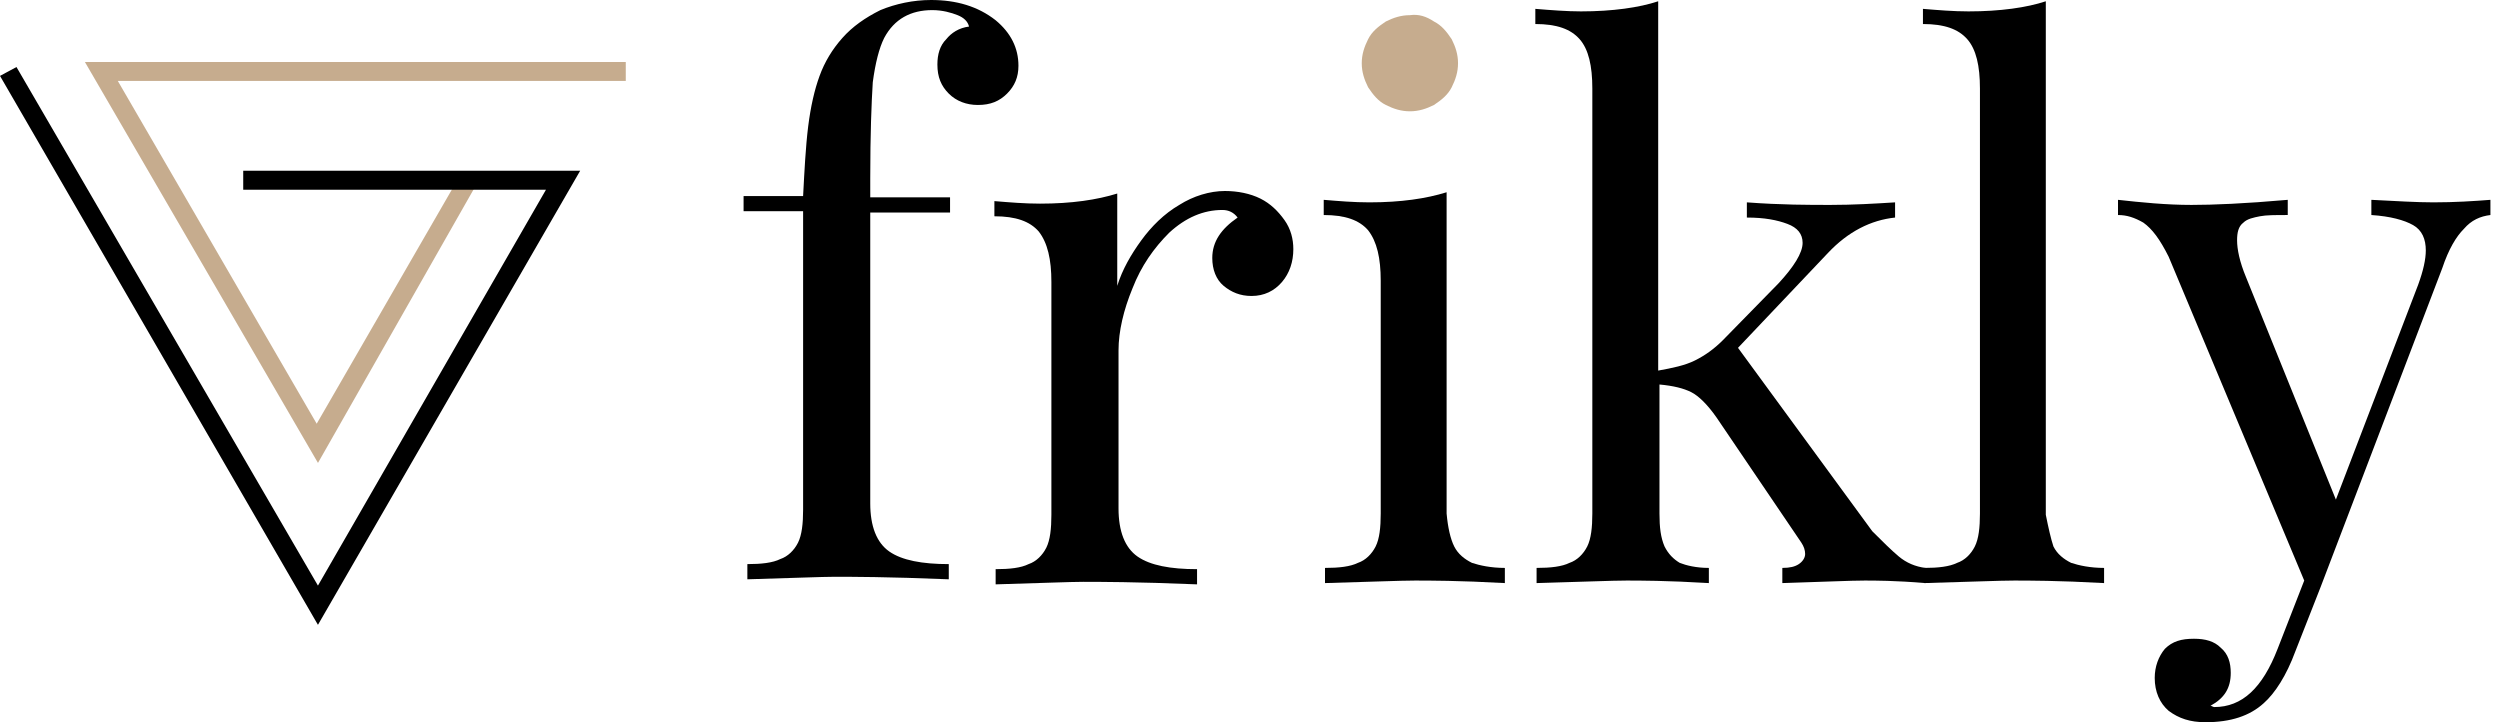
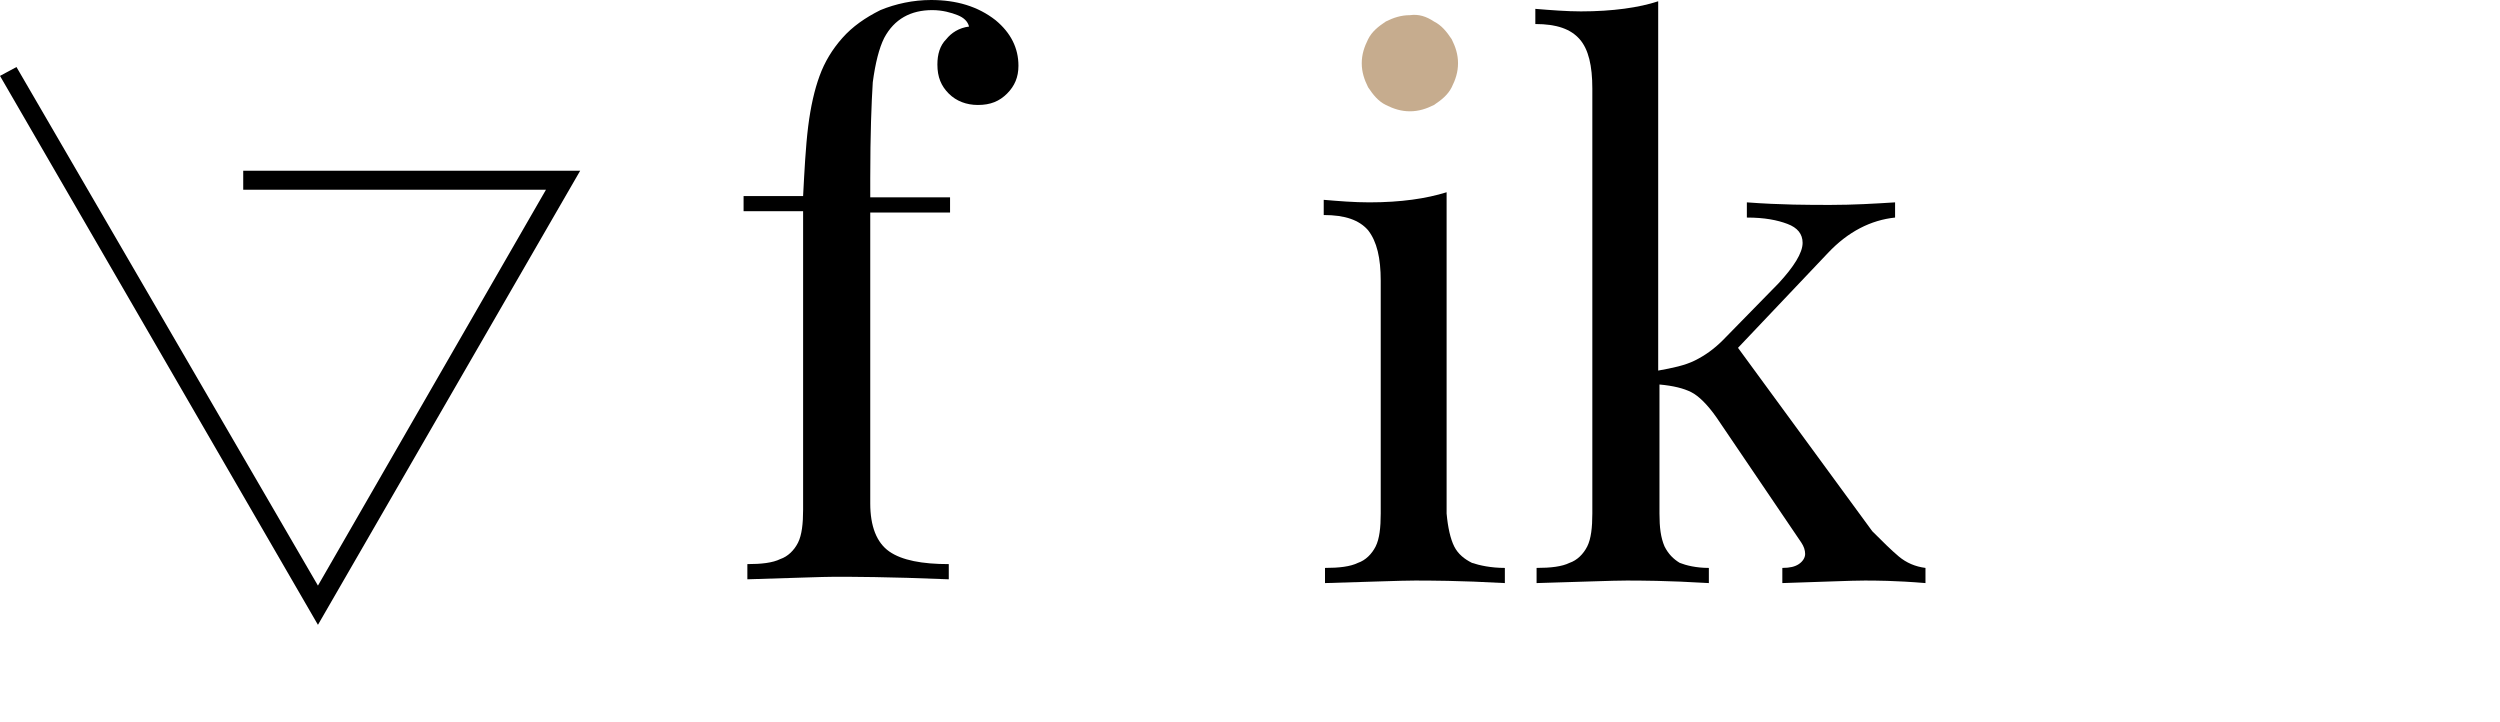
<svg xmlns="http://www.w3.org/2000/svg" width="90" height="26" viewBox="0 0 90 26" fill="none">
  <path d="M29.094 4.553C29.186 3.825 29.322 3.233 29.505 2.732C29.687 2.231 29.961 1.776 30.326 1.366C30.69 0.956 31.146 0.637 31.694 0.364C32.241 0.137 32.879 0 33.518 0C34.43 0 35.205 0.228 35.843 0.729C36.391 1.184 36.664 1.73 36.664 2.368C36.664 2.778 36.528 3.096 36.254 3.37C35.98 3.643 35.661 3.779 35.205 3.779C34.795 3.779 34.43 3.643 34.156 3.37C33.883 3.096 33.746 2.778 33.746 2.322C33.746 1.958 33.837 1.639 34.065 1.412C34.247 1.184 34.521 1.002 34.886 0.956C34.84 0.774 34.703 0.637 34.475 0.546C34.247 0.455 33.928 0.364 33.563 0.364C32.788 0.364 32.195 0.683 31.831 1.366C31.648 1.73 31.511 2.277 31.42 2.96C31.374 3.688 31.329 4.827 31.329 6.42V7.103H34.202V7.65H31.329V18.123C31.329 18.942 31.557 19.534 32.013 19.853C32.469 20.172 33.199 20.308 34.156 20.308V20.855C31.967 20.764 30.599 20.764 30.052 20.764C29.596 20.764 28.547 20.809 26.905 20.855V20.308C27.407 20.308 27.817 20.263 28.091 20.126C28.365 20.035 28.593 19.807 28.73 19.534C28.866 19.261 28.912 18.851 28.912 18.35V7.604H26.769V7.058H28.912C28.957 6.193 29.003 5.282 29.094 4.553Z" fill="black" />
-   <path d="M41.088 8.651C41.453 8.151 41.909 7.695 42.456 7.376C42.958 7.058 43.55 6.876 44.098 6.876C44.554 6.876 45.01 6.967 45.374 7.149C45.739 7.331 46.013 7.604 46.241 7.923C46.469 8.242 46.56 8.606 46.56 8.97C46.56 9.426 46.423 9.835 46.15 10.154C45.876 10.473 45.511 10.655 45.055 10.655C44.645 10.655 44.326 10.518 44.052 10.291C43.778 10.063 43.642 9.699 43.642 9.289C43.642 8.697 43.961 8.242 44.554 7.832C44.417 7.65 44.234 7.559 44.006 7.559C43.322 7.559 42.684 7.832 42.091 8.378C41.544 8.925 41.088 9.562 40.769 10.382C40.449 11.156 40.267 11.93 40.267 12.613V18.305C40.267 19.124 40.495 19.716 40.951 20.035C41.407 20.354 42.137 20.49 43.094 20.49V21.037C40.905 20.946 39.537 20.946 38.99 20.946C38.534 20.946 37.485 20.991 35.843 21.037V20.49C36.345 20.49 36.755 20.445 37.029 20.308C37.303 20.217 37.531 19.989 37.668 19.716C37.804 19.443 37.85 19.033 37.85 18.532V10.154C37.85 9.334 37.713 8.743 37.394 8.333C37.075 7.968 36.573 7.786 35.798 7.786V7.24C36.345 7.285 36.892 7.331 37.44 7.331C38.58 7.331 39.492 7.194 40.221 6.967V10.291C40.404 9.699 40.723 9.152 41.088 8.651Z" fill="black" />
  <path d="M52.351 19.671C52.488 19.944 52.716 20.126 52.99 20.263C53.263 20.354 53.674 20.445 54.175 20.445V20.991C52.534 20.9 51.439 20.9 50.938 20.9C50.436 20.9 49.342 20.946 47.7 20.991V20.445C48.202 20.445 48.612 20.399 48.886 20.263C49.159 20.172 49.387 19.944 49.524 19.671C49.661 19.398 49.706 18.988 49.706 18.487V10.108C49.706 9.289 49.57 8.697 49.25 8.287C48.931 7.923 48.429 7.741 47.654 7.741V7.194C48.202 7.24 48.749 7.285 49.296 7.285C50.436 7.285 51.348 7.149 52.078 6.921V18.487C52.123 18.988 52.215 19.398 52.351 19.671Z" fill="black" />
  <path d="M51.623 0.774C51.896 0.911 52.079 1.138 52.261 1.412C52.398 1.685 52.489 1.958 52.489 2.277C52.489 2.595 52.398 2.869 52.261 3.142C52.124 3.415 51.896 3.597 51.623 3.779C51.349 3.916 51.076 4.007 50.756 4.007C50.437 4.007 50.163 3.916 49.89 3.779C49.616 3.643 49.434 3.415 49.252 3.142C49.115 2.869 49.023 2.595 49.023 2.277C49.023 1.958 49.115 1.685 49.252 1.412C49.388 1.138 49.616 0.956 49.89 0.774C50.163 0.638 50.437 0.546 50.756 0.546C51.076 0.501 51.349 0.592 51.623 0.774Z" fill="#C6AC8E" />
  <path d="M68.359 20.035C68.633 20.263 68.952 20.399 69.317 20.445V20.991C68.223 20.9 67.493 20.9 67.128 20.9C66.627 20.9 65.669 20.946 64.164 20.991V20.445C64.438 20.445 64.62 20.399 64.757 20.308C64.894 20.217 64.985 20.081 64.985 19.944C64.985 19.807 64.939 19.671 64.848 19.534L61.793 15.026C61.474 14.571 61.154 14.252 60.881 14.116C60.607 13.979 60.242 13.888 59.741 13.842V18.487C59.741 18.988 59.786 19.352 59.923 19.671C60.06 19.944 60.242 20.126 60.47 20.263C60.698 20.354 61.063 20.445 61.519 20.445V20.991C60.014 20.9 59.011 20.9 58.555 20.9C58.053 20.9 56.959 20.946 55.317 20.991V20.445C55.819 20.445 56.229 20.399 56.503 20.263C56.776 20.172 57.004 19.944 57.141 19.671C57.278 19.398 57.324 18.988 57.324 18.487V3.187C57.324 2.368 57.187 1.776 56.868 1.412C56.548 1.047 56.047 0.865 55.272 0.865V0.319C55.819 0.364 56.412 0.41 56.913 0.41C58.053 0.41 59.011 0.273 59.695 0.046V13.341C60.197 13.25 60.653 13.159 61.017 12.977C61.382 12.795 61.702 12.567 62.021 12.249L64.027 10.2C64.575 9.608 64.894 9.107 64.894 8.743C64.894 8.424 64.711 8.196 64.346 8.06C63.982 7.923 63.526 7.832 62.887 7.832V7.285C64.118 7.377 65.122 7.377 65.897 7.377C66.718 7.377 67.493 7.331 68.223 7.285V7.832C67.356 7.923 66.535 8.333 65.806 9.107L62.568 12.522L67.402 19.124C67.767 19.489 68.086 19.807 68.359 20.035Z" fill="black" />
-   <path d="M73.923 19.671C74.059 19.944 74.287 20.126 74.561 20.263C74.835 20.354 75.245 20.445 75.747 20.445V20.991C74.105 20.9 73.011 20.9 72.509 20.9C72.007 20.9 70.913 20.946 69.271 20.991V20.445C69.773 20.445 70.183 20.399 70.457 20.263C70.731 20.172 70.959 19.944 71.095 19.671C71.232 19.398 71.278 18.988 71.278 18.487V3.187C71.278 2.368 71.141 1.776 70.822 1.412C70.502 1.047 70.001 0.865 69.226 0.865V0.319C69.773 0.364 70.32 0.41 70.867 0.41C72.007 0.41 72.965 0.273 73.649 0.046V18.532C73.74 18.988 73.832 19.398 73.923 19.671Z" fill="black" />
-   <path d="M87.603 7.285C88.378 7.285 89.062 7.24 89.655 7.194V7.741C89.29 7.786 88.971 7.923 88.698 8.242C88.424 8.515 88.15 8.97 87.922 9.653L83.544 21.128L82.632 23.45C82.313 24.315 81.903 24.953 81.492 25.317C80.991 25.772 80.307 26 79.395 26C78.847 26 78.437 25.863 78.072 25.59C77.753 25.317 77.57 24.907 77.57 24.406C77.57 23.997 77.707 23.632 77.935 23.359C78.209 23.086 78.528 22.995 78.984 22.995C79.395 22.995 79.714 23.086 79.942 23.314C80.216 23.541 80.307 23.86 80.307 24.224C80.307 24.771 80.079 25.135 79.577 25.408C79.623 25.408 79.668 25.454 79.714 25.454C80.717 25.454 81.447 24.771 81.994 23.359L82.952 20.9L78.072 9.243C77.753 8.606 77.479 8.242 77.16 8.014C76.841 7.832 76.567 7.741 76.248 7.741V7.194C77.069 7.285 77.981 7.377 78.893 7.377C79.668 7.377 80.808 7.331 82.359 7.194V7.741C81.903 7.741 81.584 7.741 81.356 7.786C81.127 7.832 80.9 7.877 80.763 8.014C80.58 8.151 80.535 8.378 80.535 8.651C80.535 8.97 80.626 9.426 80.854 9.972L84.092 17.986L87.056 10.245C87.238 9.744 87.329 9.335 87.329 9.016C87.329 8.606 87.193 8.287 86.874 8.105C86.554 7.923 86.053 7.786 85.369 7.741V7.194C86.281 7.24 87.01 7.285 87.603 7.285Z" fill="black" />
-   <path d="M11.447 16.665L3.056 2.231H22.528V2.914H4.241L11.401 15.254L16.554 6.329L17.147 6.648L11.447 16.665Z" fill="#C6AC8E" />
  <path d="M11.446 22.494L0 2.732L0.593 2.413L11.446 21.082L19.655 6.83H8.756V6.147H20.886L11.446 22.494Z" fill="black" />
</svg>